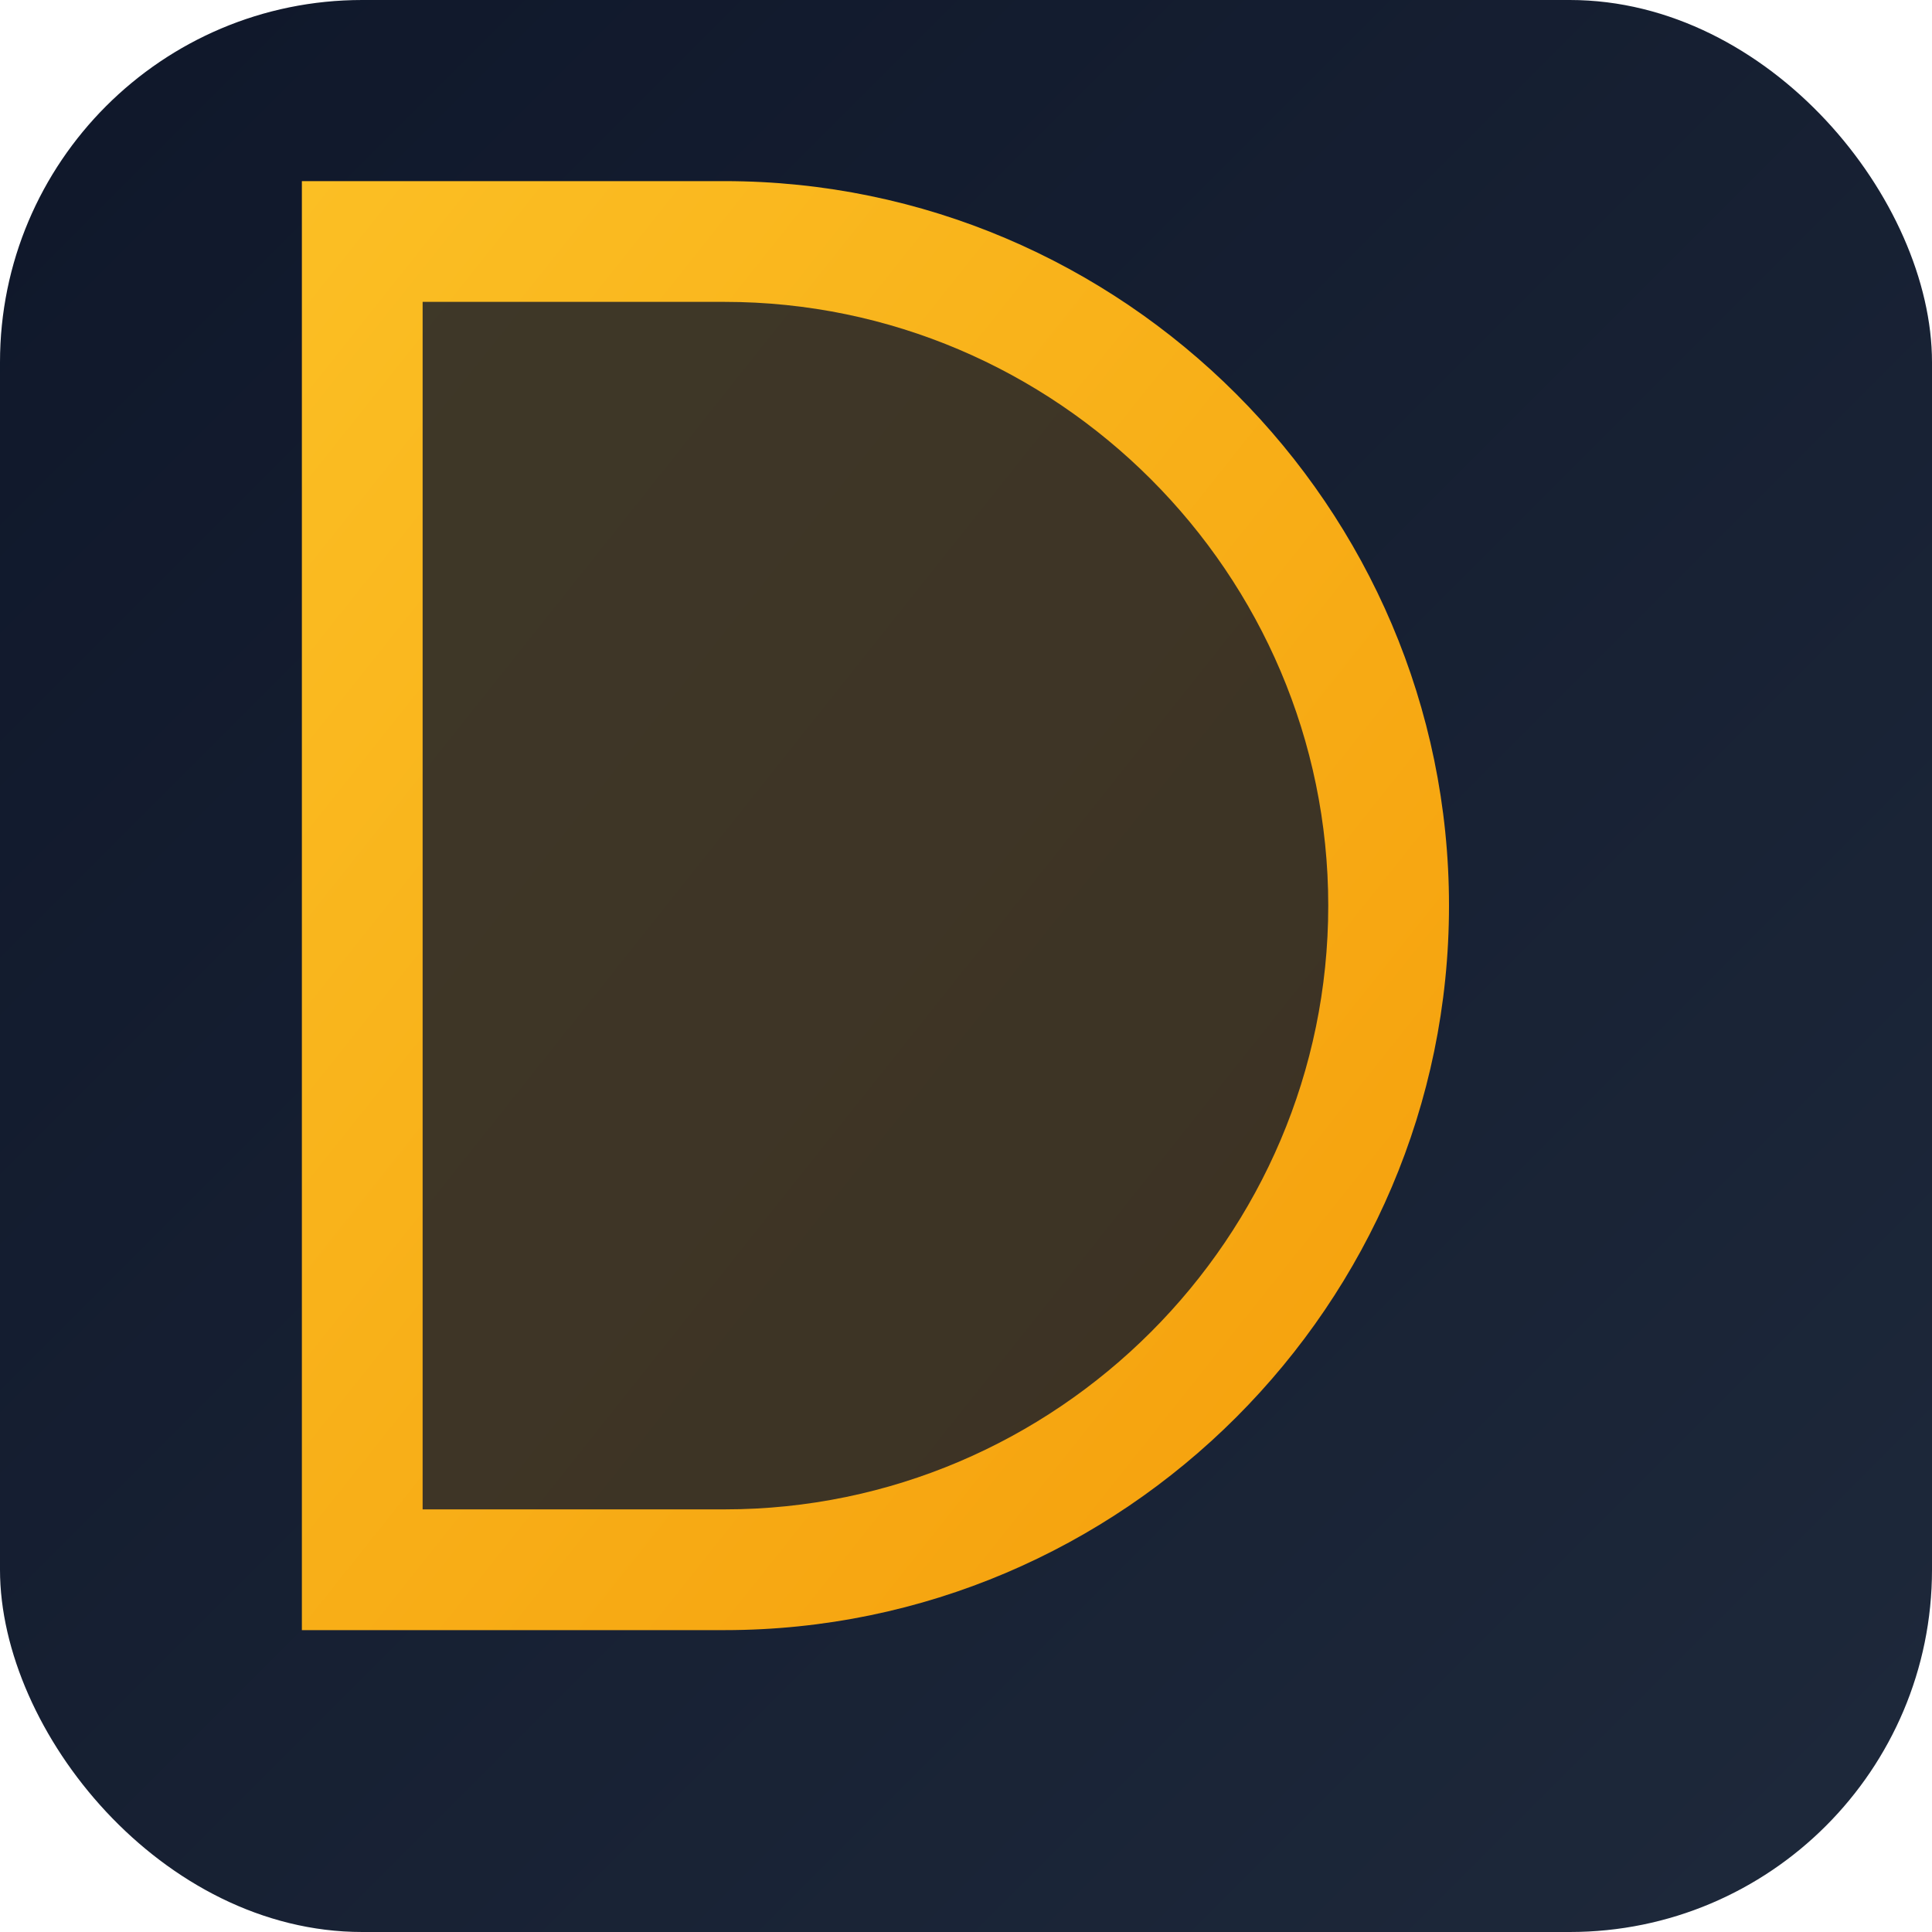
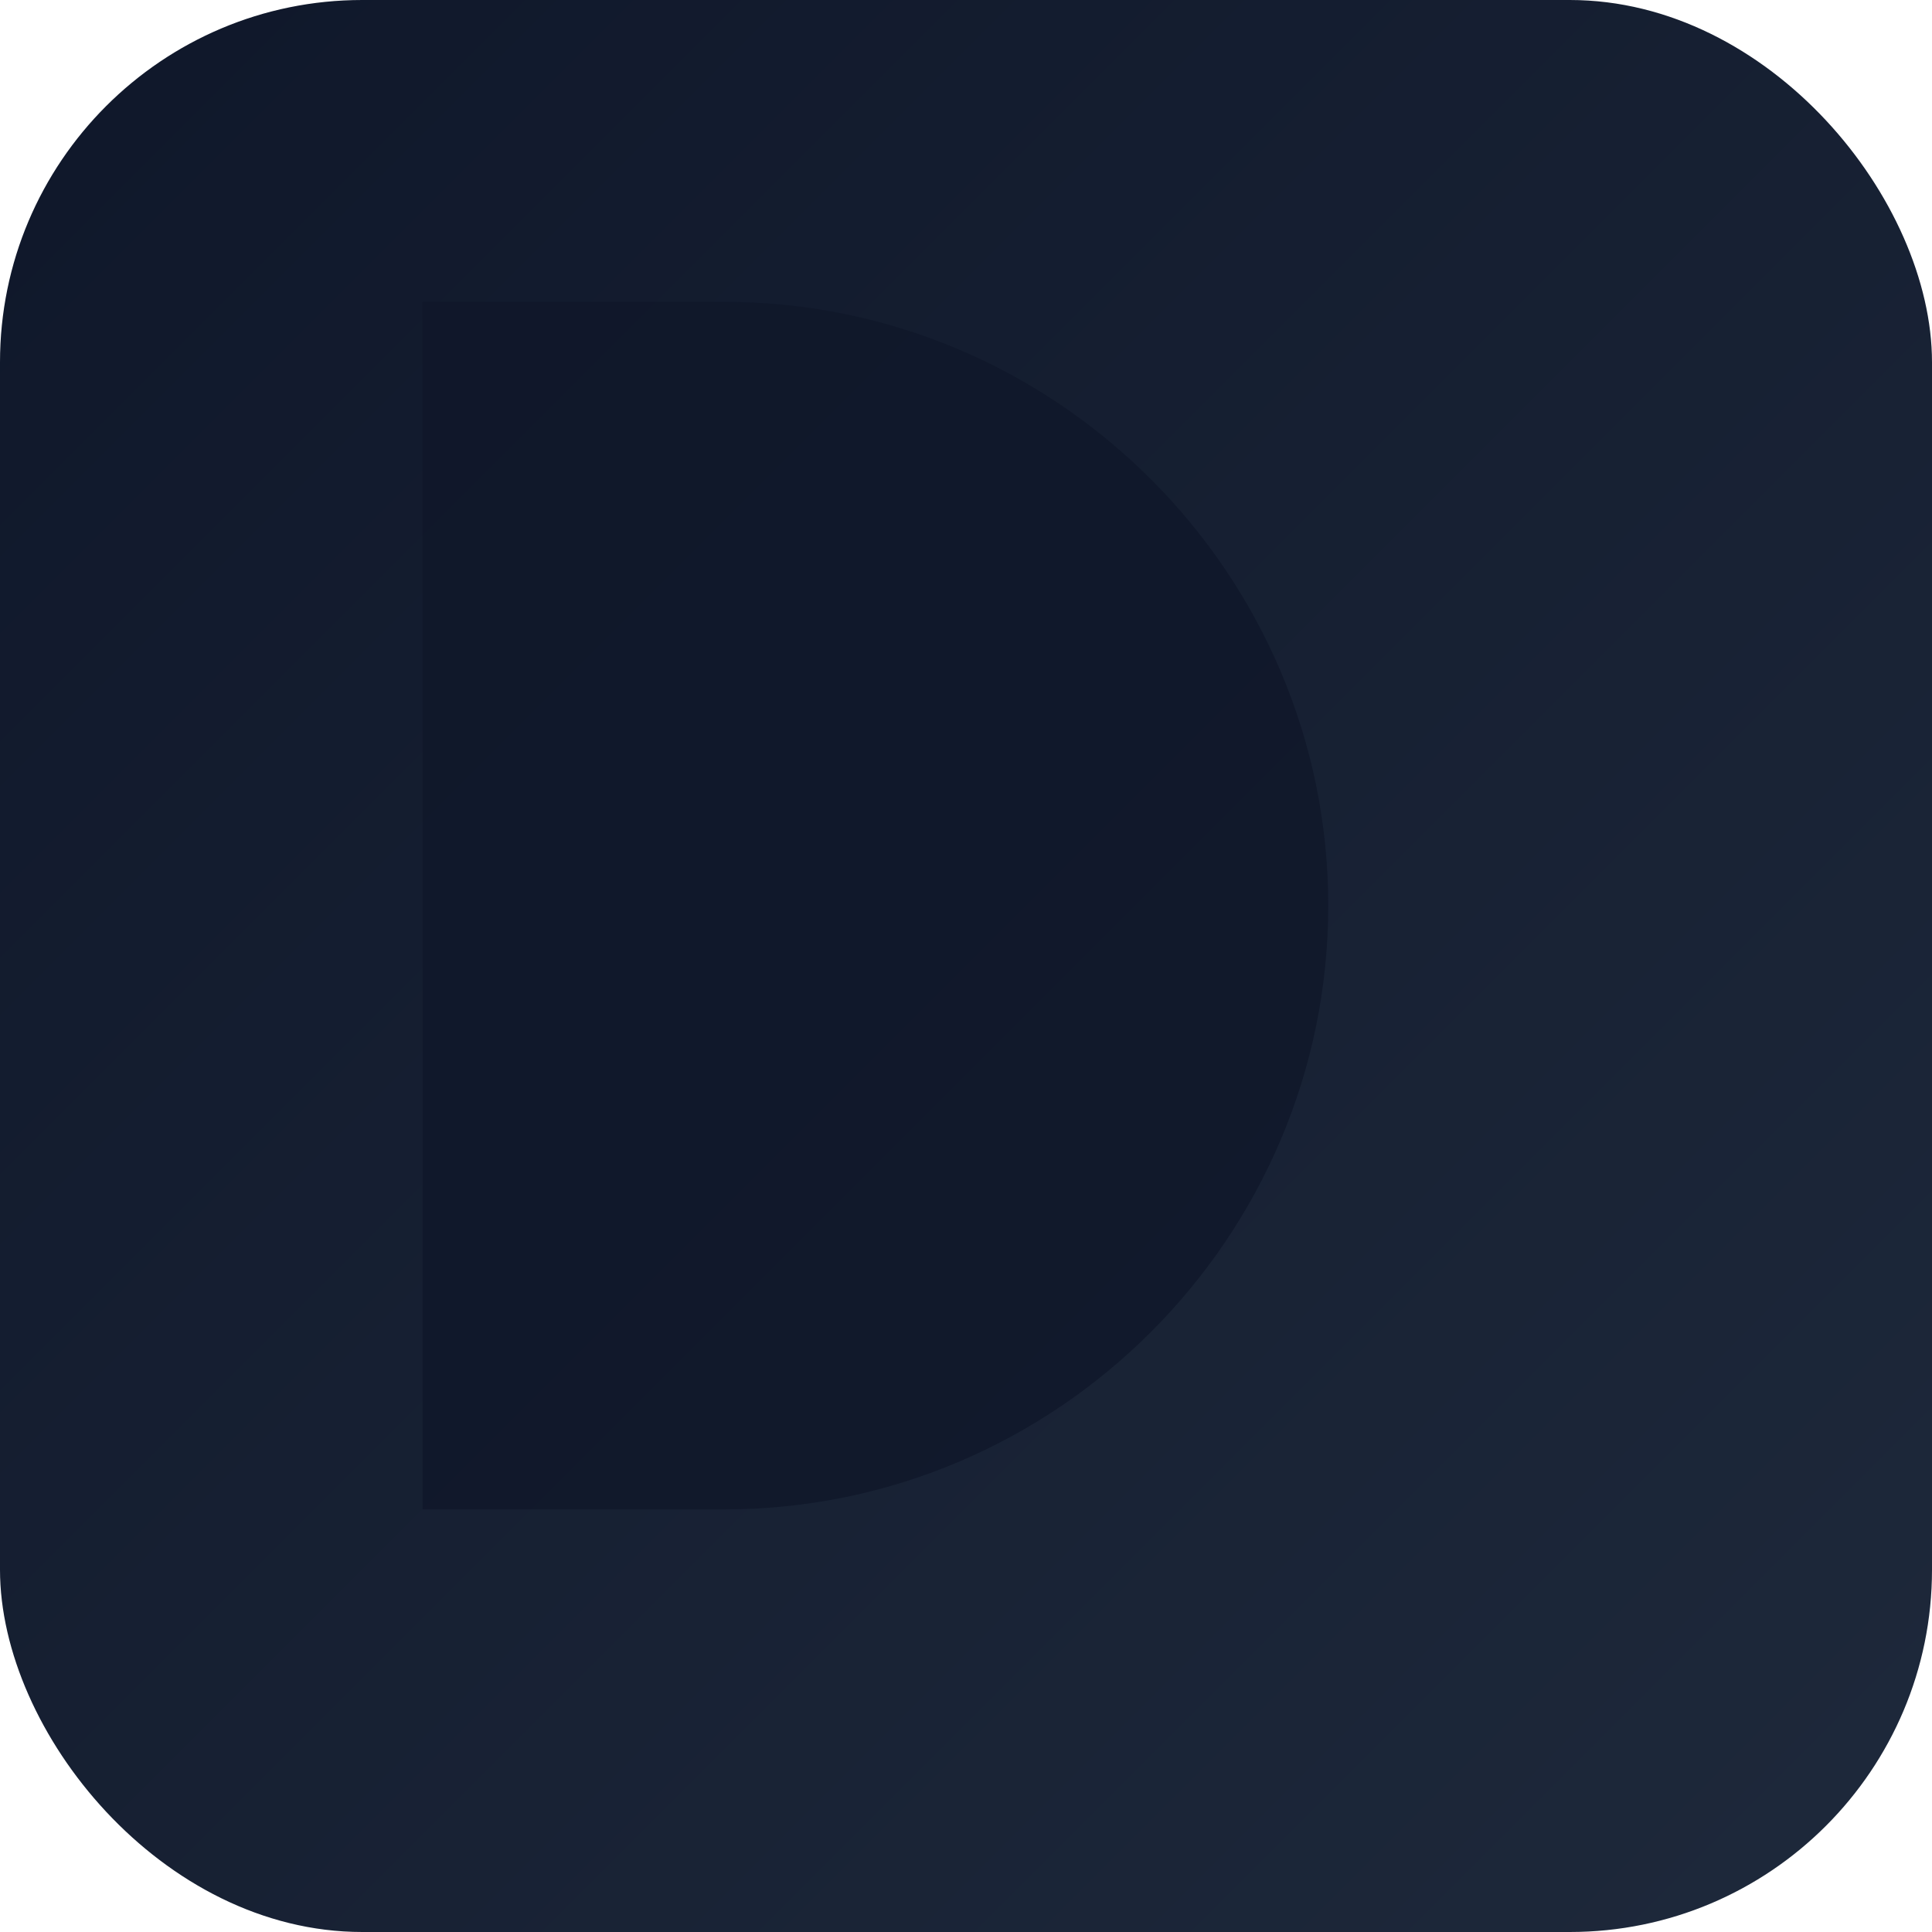
<svg xmlns="http://www.w3.org/2000/svg" width="32" height="32" viewBox="0 0 32 32" fill="none">
  <defs>
    <linearGradient id="bg" x1="0%" y1="0%" x2="100%" y2="100%">
      <stop offset="0%" style="stop-color:#0f172a;stop-opacity:1" />
      <stop offset="100%" style="stop-color:#1e293b;stop-opacity:1" />
    </linearGradient>
    <linearGradient id="letter" x1="0%" y1="0%" x2="100%" y2="100%">
      <stop offset="0%" style="stop-color:#fbbf24;stop-opacity:1" />
      <stop offset="100%" style="stop-color:#f59e0b;stop-opacity:1" />
    </linearGradient>
  </defs>
  <rect width="32" height="32" rx="6" fill="url(#bg)" />
-   <path d="M5 3h7c6.6 0 12 5.4 12 12s-5.4 12-12 12H5V3z" fill="url(#letter)" />
  <path d="M7 5h5c5.5 0 10 4.5 10 10s-4.5 10-10 10H7V5z" fill="#0f172a" fill-opacity="0.8" />
</svg>